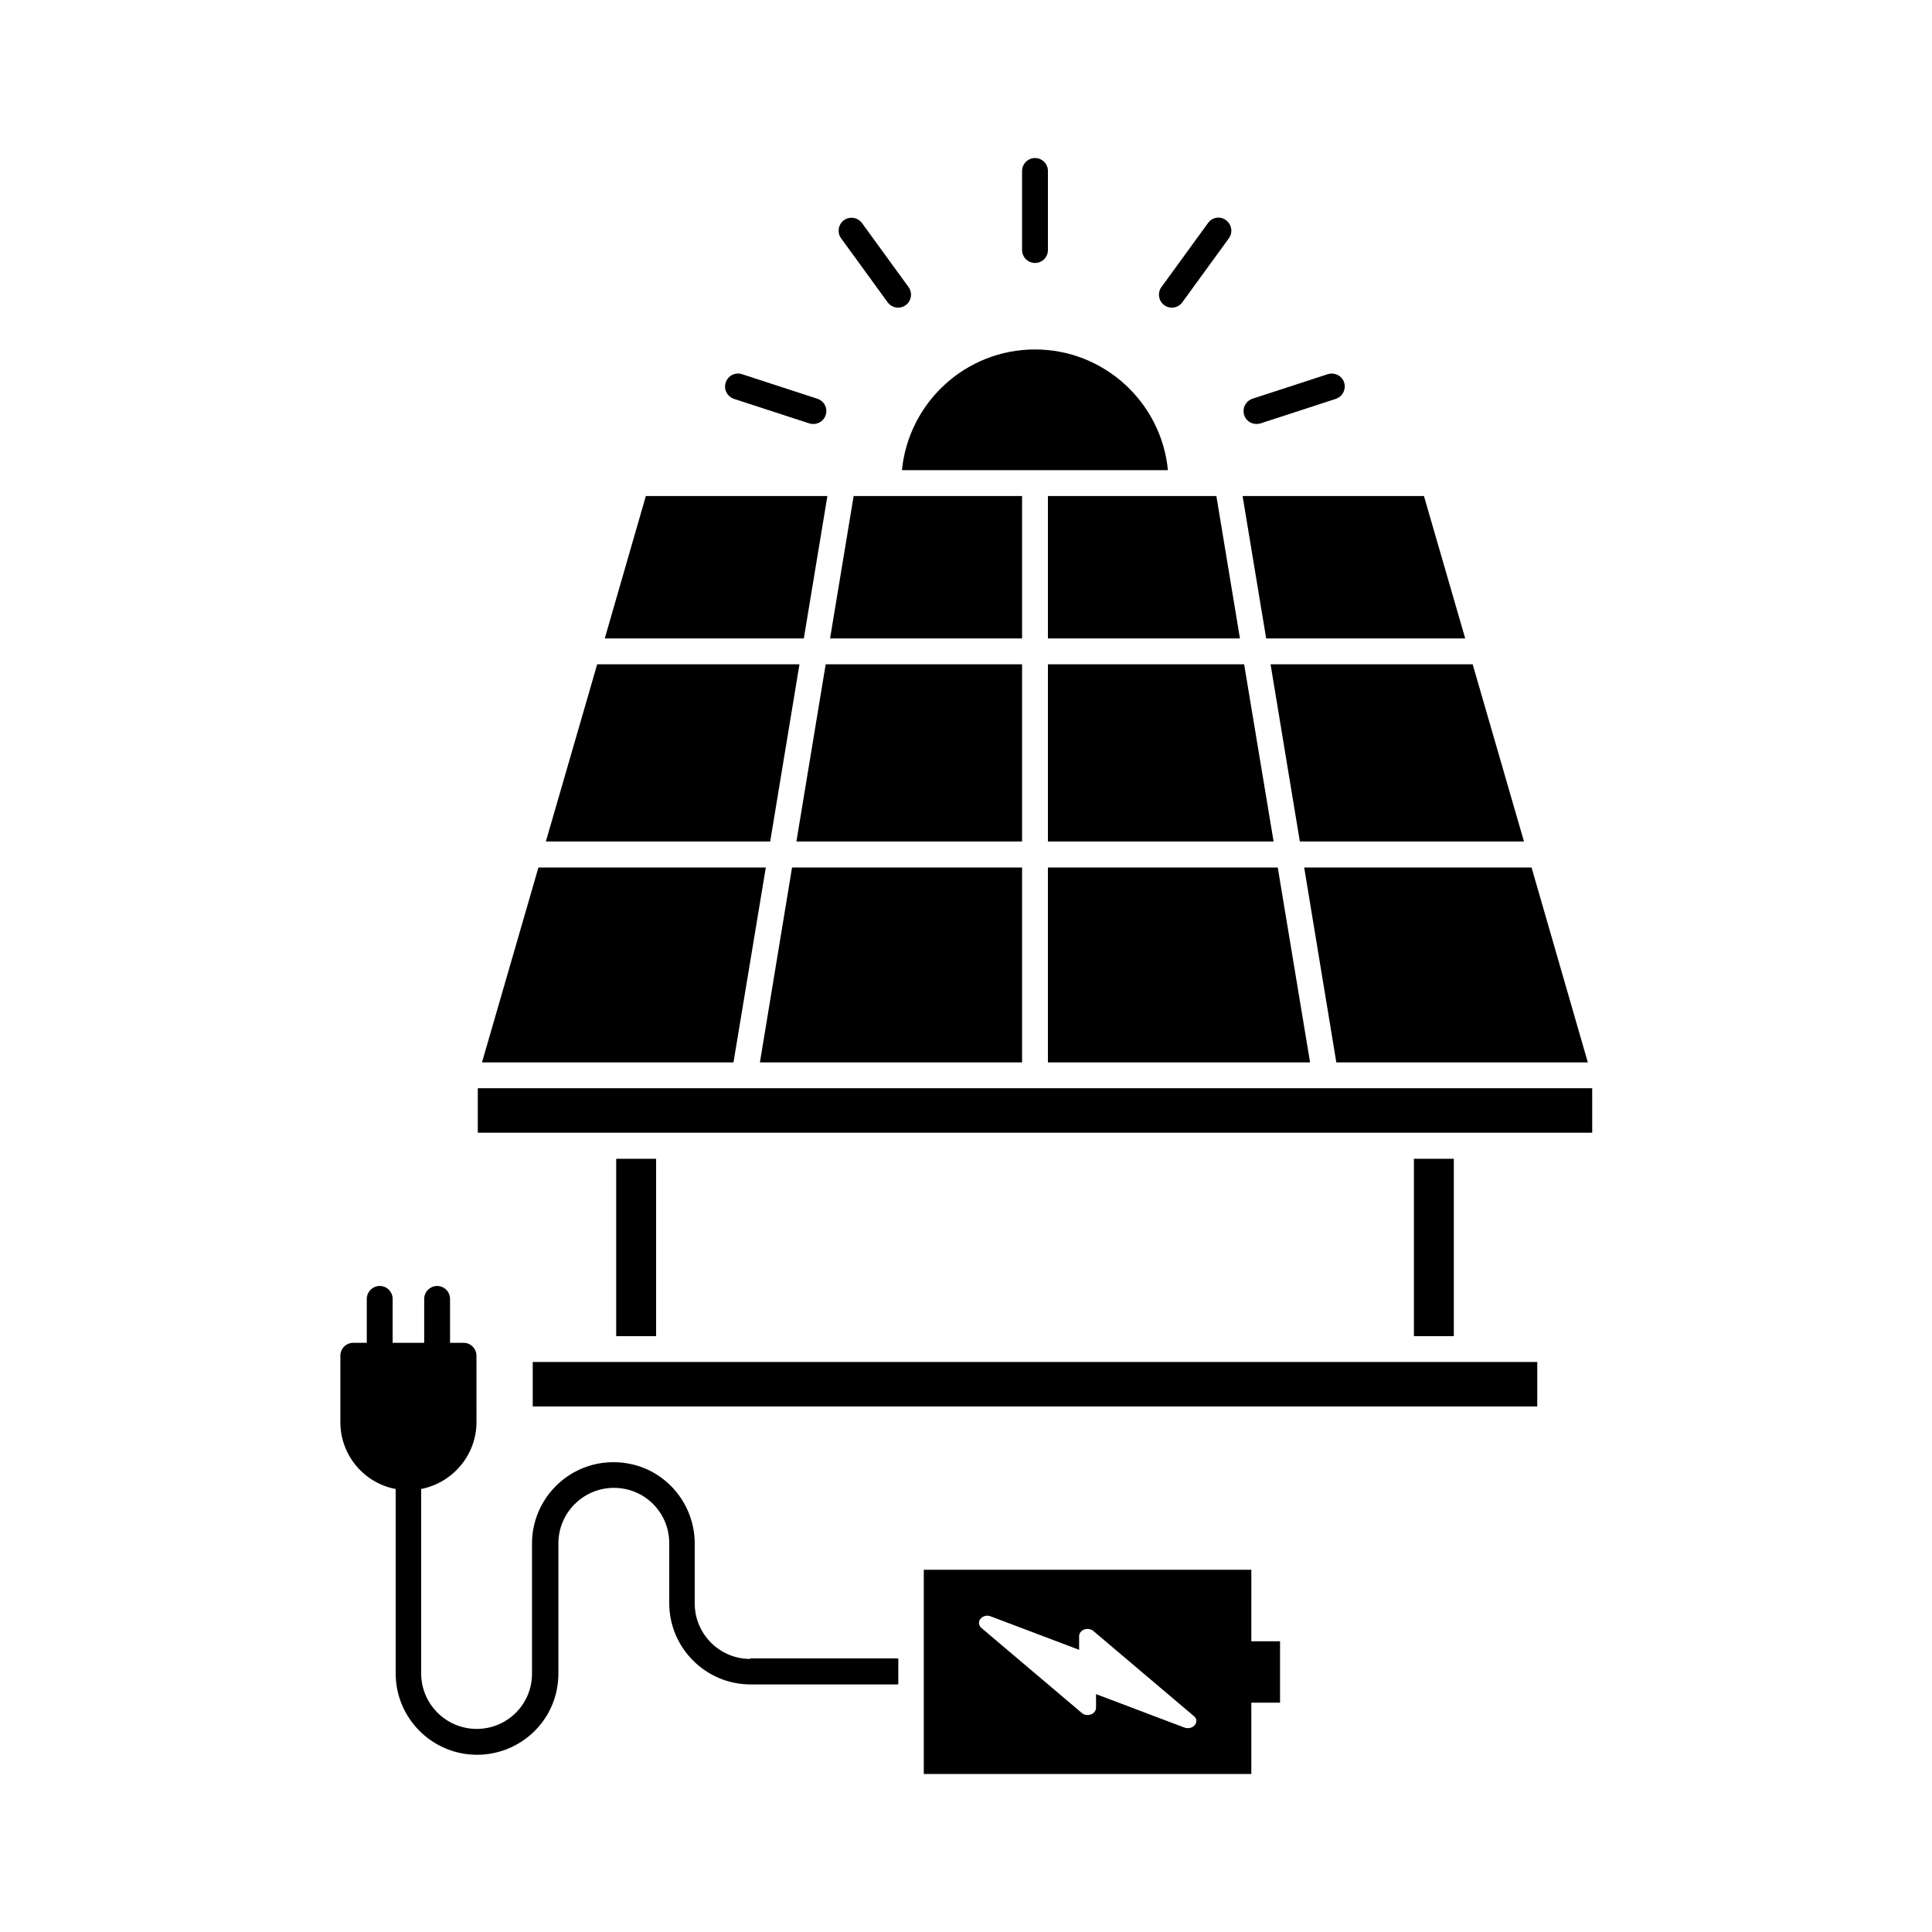
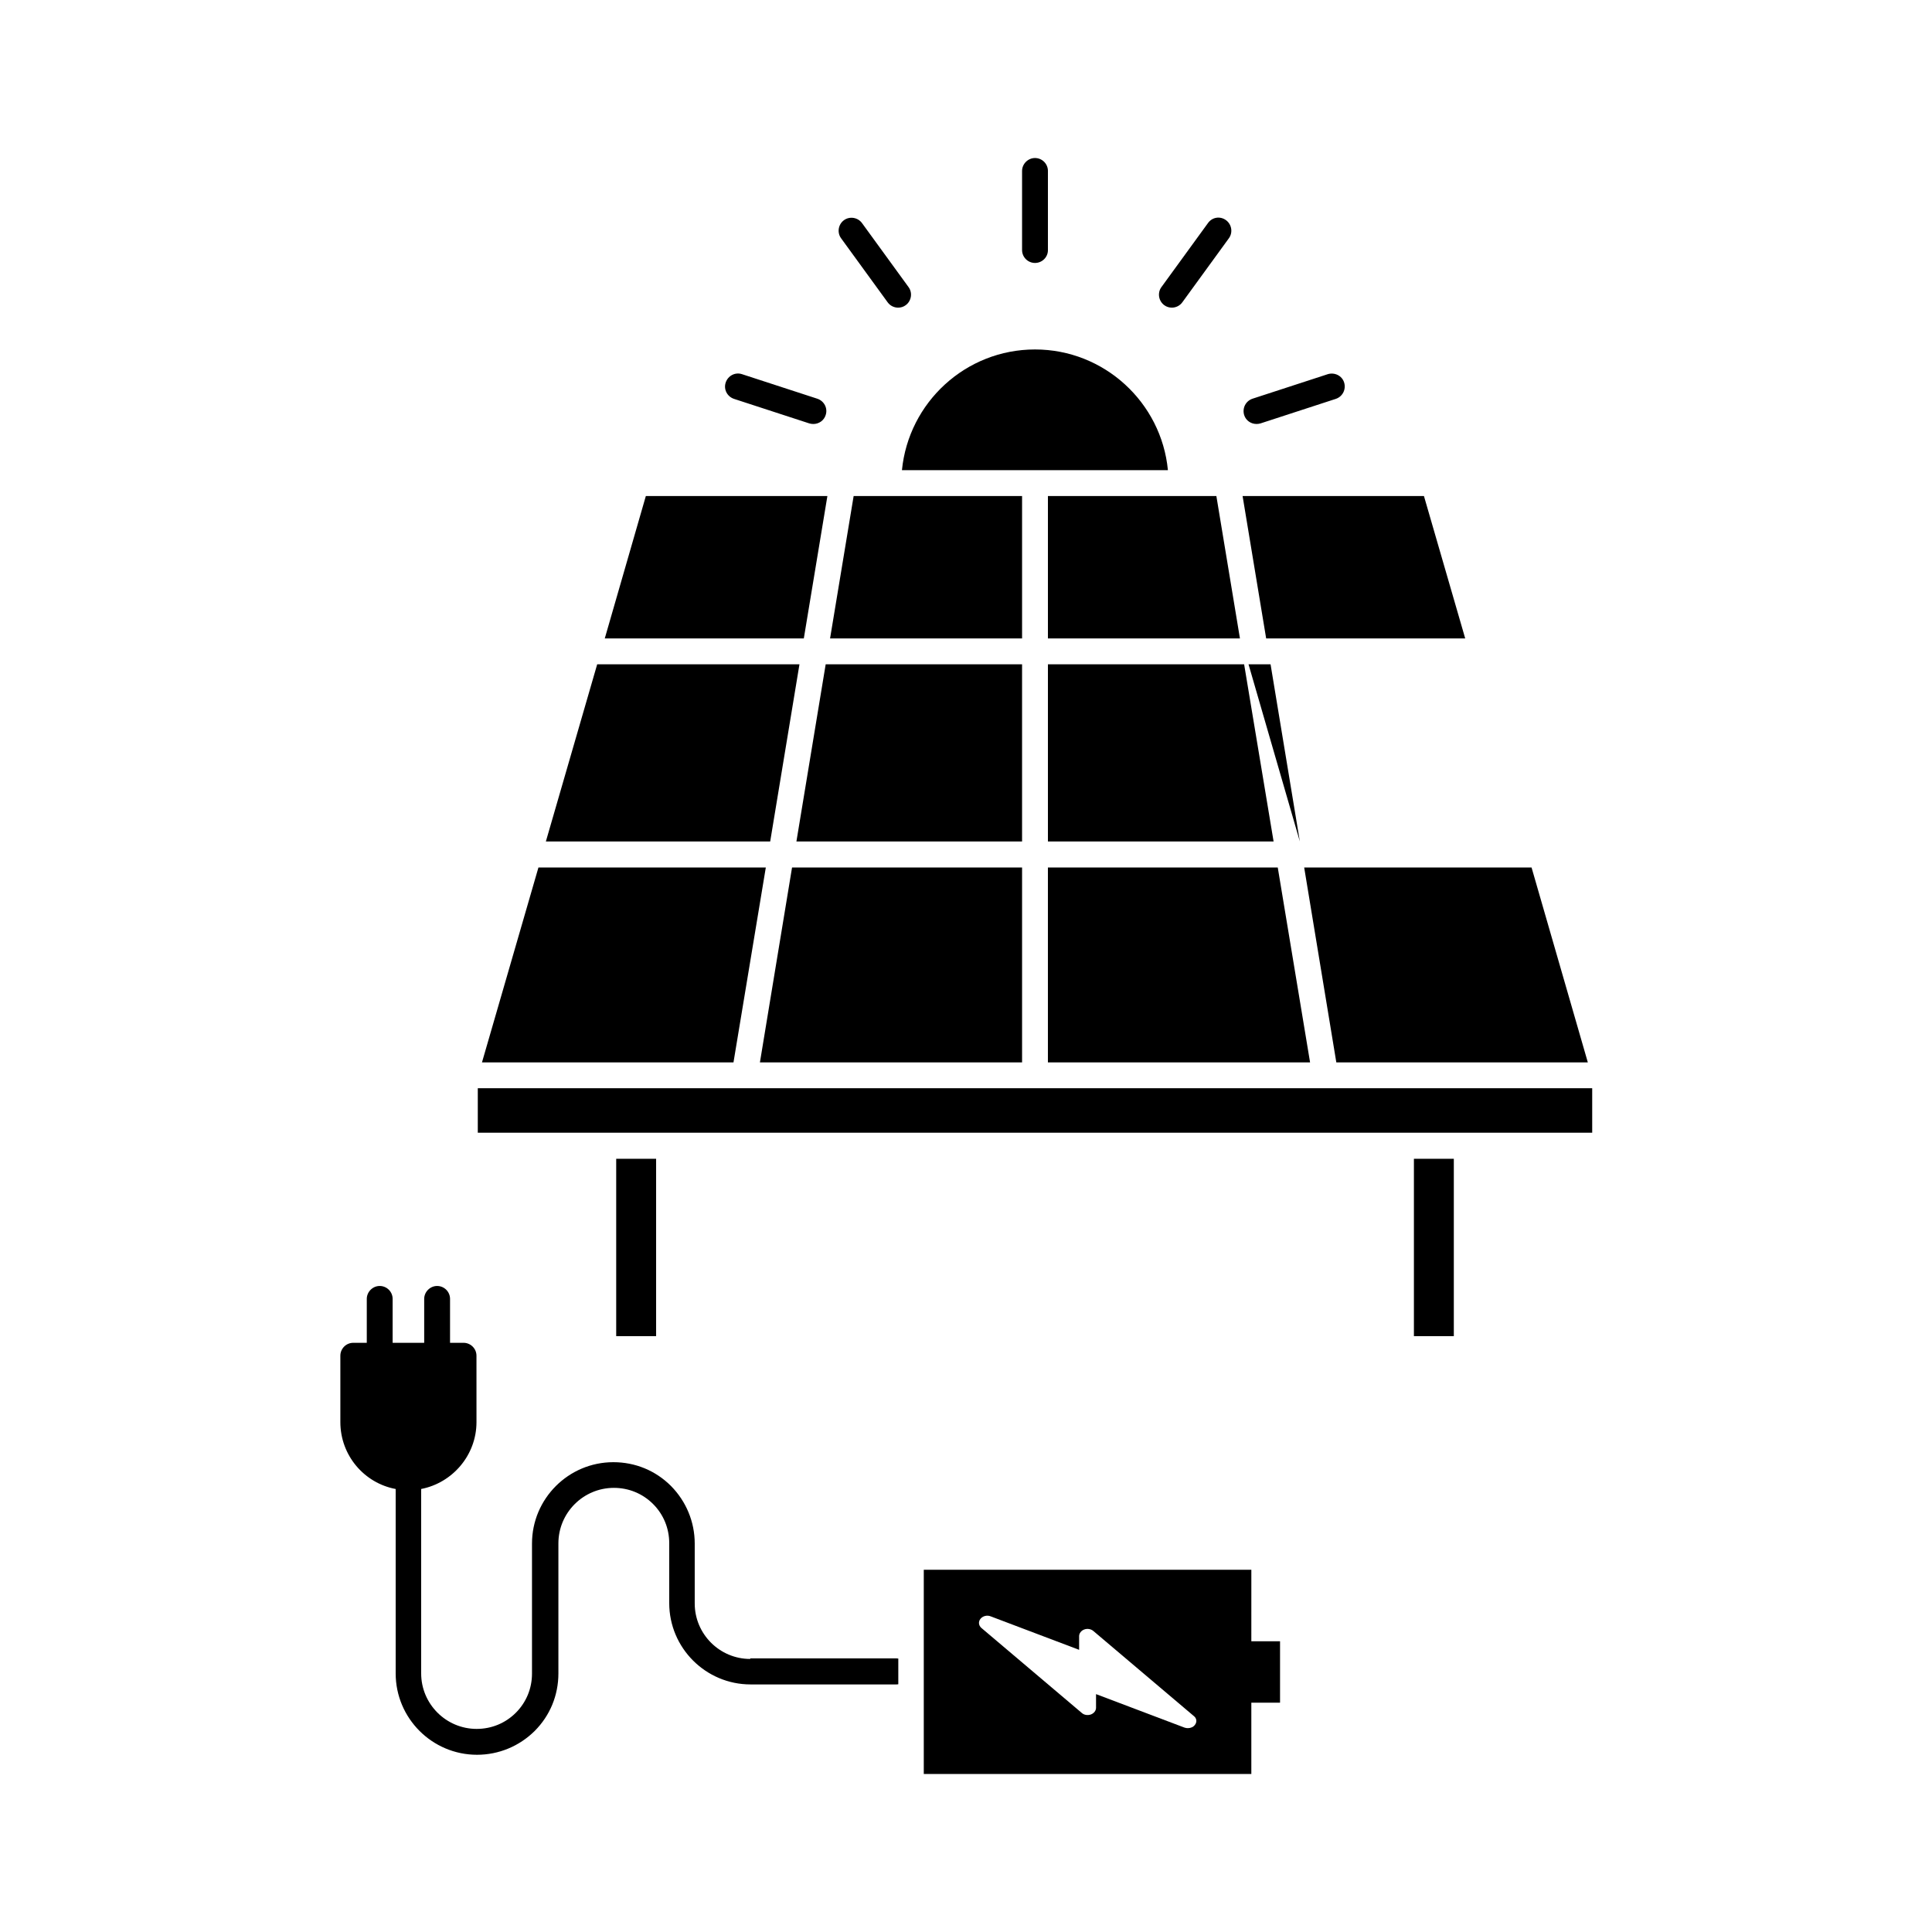
<svg xmlns="http://www.w3.org/2000/svg" fill="#000000" width="800px" height="800px" version="1.1" viewBox="144 144 512 512">
  <g>
-     <path d="m480.71 320.04 7.762 46.957h59.398l-13.602-46.957z" />
+     <path d="m480.71 320.04 7.762 46.957l-13.602-46.957z" />
    <path d="m421.71 275.46v37.734h50.887l-6.246-37.734z" />
    <path d="m473.3 275.46 6.246 37.734h52.75l-10.934-37.734z" />
    <path d="m421.71 367h59.805l-7.809-46.957h-51.996z" />
    <path d="m482.62 373.9h-60.914v51.641h69.477z" />
    <path d="m414.86 275.46h-44.637l-6.246 37.734h50.883z" />
    <path d="m414.86 373.9h-60.961l-8.512 51.641h69.473z" />
    <path d="m414.86 320.04h-52.043l-7.758 46.957h59.801z" />
    <path d="m288.66 367h59.449l7.758-46.957h-53.605z" />
    <path d="m564.79 425.54-14.91-51.641h-60.258l8.516 51.641z" />
    <path d="m518.7 451.09h10.578v47.004h-10.578z" />
-     <path d="m285.18 504.94h266.21v11.789h-266.21z" />
    <path d="m270.62 432.39h295.33v11.789h-295.33z" />
    <path d="m271.73 425.54h66.652l8.566-51.641h-60.258z" />
    <path d="m304.27 313.19h52.75l6.246-37.734h-48.113z" />
    <path d="m307.3 451.09h10.578v47.004h-10.578z" />
    <path d="m418.29 236.61c-18.391 0-33.504 14.055-35.266 31.992h70.484c-1.715-17.938-16.879-31.992-35.219-31.992z" />
    <path d="m421.71 210.31v-21.008c0-1.914-1.562-3.426-3.426-3.426-1.863 0-3.426 1.562-3.426 3.426v20.957c0 1.914 1.562 3.426 3.426 3.426 1.867 0.004 3.426-1.508 3.426-3.375z" />
    <path d="m382.01 225.53c0.707 0 1.41-0.203 2.016-0.656 1.512-1.109 1.863-3.273 0.754-4.785l-12.344-16.977c-1.109-1.512-3.273-1.863-4.785-0.754-1.512 1.109-1.863 3.273-0.754 4.785l12.344 16.977c0.656 0.91 1.711 1.41 2.769 1.41z" />
    <path d="m358.48 256.21c0.352 0.102 0.707 0.152 1.059 0.152 1.461 0 2.82-0.906 3.273-2.367 0.605-1.812-0.402-3.727-2.215-4.332l-19.949-6.5c-1.812-0.605-3.727 0.402-4.332 2.215-0.605 1.812 0.402 3.727 2.215 4.332z" />
    <path d="m495.88 243.16-19.949 6.5c-1.812 0.605-2.769 2.519-2.215 4.332 0.453 1.461 1.812 2.367 3.273 2.367 0.352 0 0.707-0.051 1.059-0.152l19.949-6.5c1.812-0.605 2.769-2.519 2.215-4.332-0.555-1.812-2.519-2.769-4.332-2.215z" />
    <path d="m464.13 203.11-12.344 16.977c-1.109 1.512-0.754 3.68 0.754 4.785 0.605 0.453 1.309 0.656 2.016 0.656 1.059 0 2.117-0.504 2.769-1.41l12.344-16.977c1.109-1.512 0.754-3.68-0.754-4.785-1.559-1.16-3.676-0.809-4.785 0.754z" />
    <path d="m342.82 583.64c-8.113 0-14.711-6.602-14.711-14.711v-15.871c0-5.742-2.266-11.184-6.297-15.266-4.082-4.082-9.473-6.297-15.266-6.297-11.891 0-21.562 9.672-21.562 21.562v34.461c0 3.93-1.512 7.609-4.281 10.379s-6.449 4.281-10.379 4.281c-8.113 0-14.711-6.602-14.711-14.711v-48.871c8.312-1.613 14.66-8.969 14.66-17.734l-0.004-17.578c0-1.914-1.562-3.426-3.426-3.426h-3.578v-11.637c0-1.914-1.562-3.426-3.426-3.426-1.863 0-3.426 1.562-3.426 3.426v11.637h-8.363v-11.637c0-1.914-1.562-3.426-3.426-3.426-1.863 0-3.426 1.562-3.426 3.426v11.637h-3.578c-1.914 0-3.426 1.562-3.426 3.426v17.582c0 8.816 6.297 16.172 14.66 17.734v48.871c0 11.891 9.672 21.562 21.562 21.562 5.742 0 11.184-2.266 15.266-6.297 4.082-4.082 6.297-9.473 6.297-15.266v-34.461c0-8.113 6.602-14.711 14.711-14.711 3.93 0 7.609 1.512 10.379 4.281 2.769 2.769 4.281 6.449 4.281 10.379v15.871c0 11.891 9.672 21.562 21.562 21.562h38.641c0.152 0 0.301 0 0.504-0.051v-6.801c-0.152 0-0.301-0.051-0.504-0.051l-38.734-0.004z" />
    <path d="m475.62 560.01h-86.809v54.109h86.805v-18.895h7.609v-16.273h-7.609zm-14.965 41.113c-0.402 0.555-1.109 0.855-1.863 0.855-0.301 0-0.605-0.051-0.906-0.152l-23.426-8.867v3.629c0 0.754-0.555 1.461-1.359 1.762-0.855 0.301-1.812 0.152-2.418-0.402l-26.602-22.52c-0.754-0.656-0.855-1.664-0.25-2.418 0.605-0.754 1.762-1.059 2.719-0.656l23.426 8.867v-3.629c0-0.754 0.555-1.461 1.359-1.762 0.805-0.301 1.762-0.152 2.418 0.402l26.602 22.52c0.805 0.605 0.906 1.613 0.301 2.371z" />
  </g>
</svg>